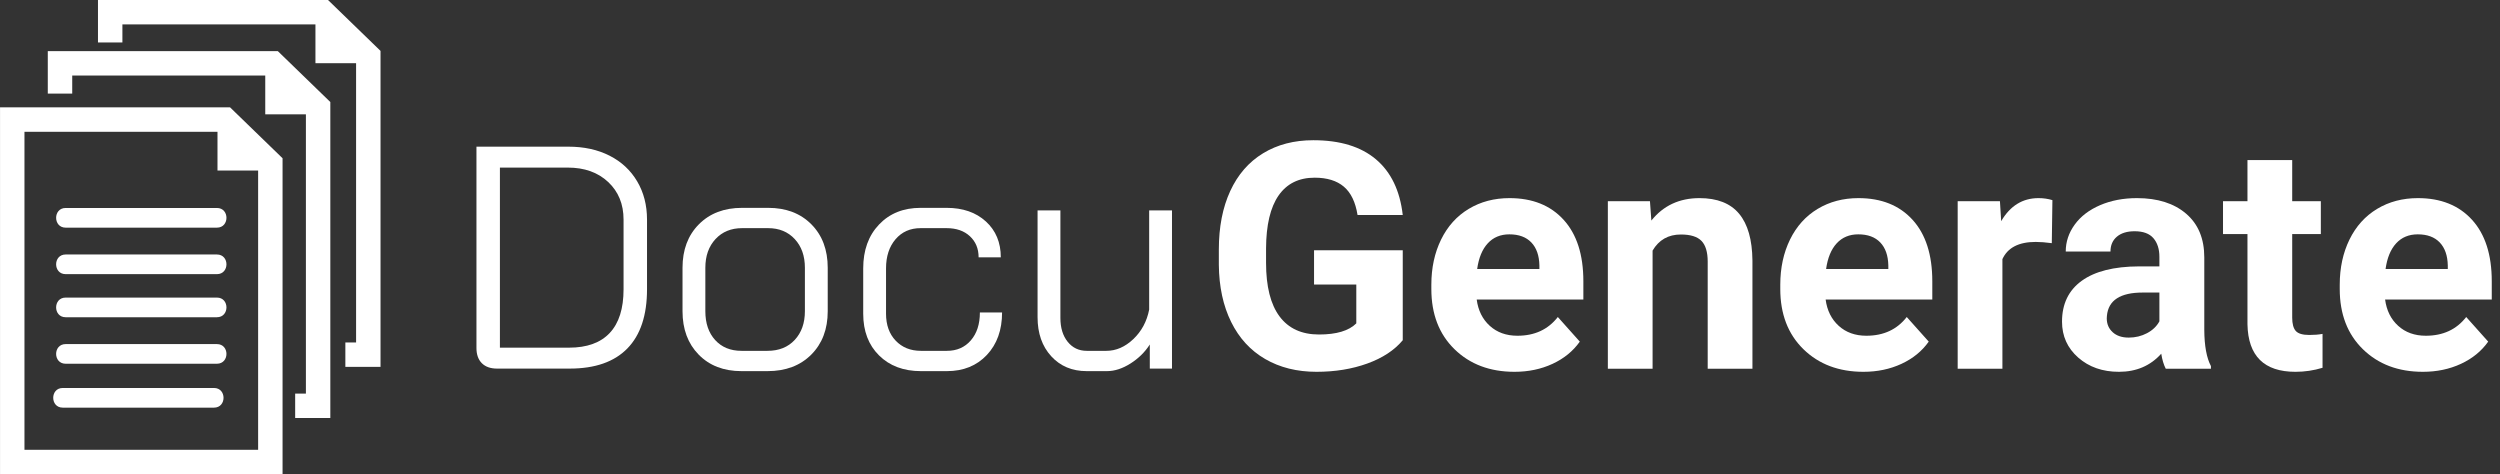
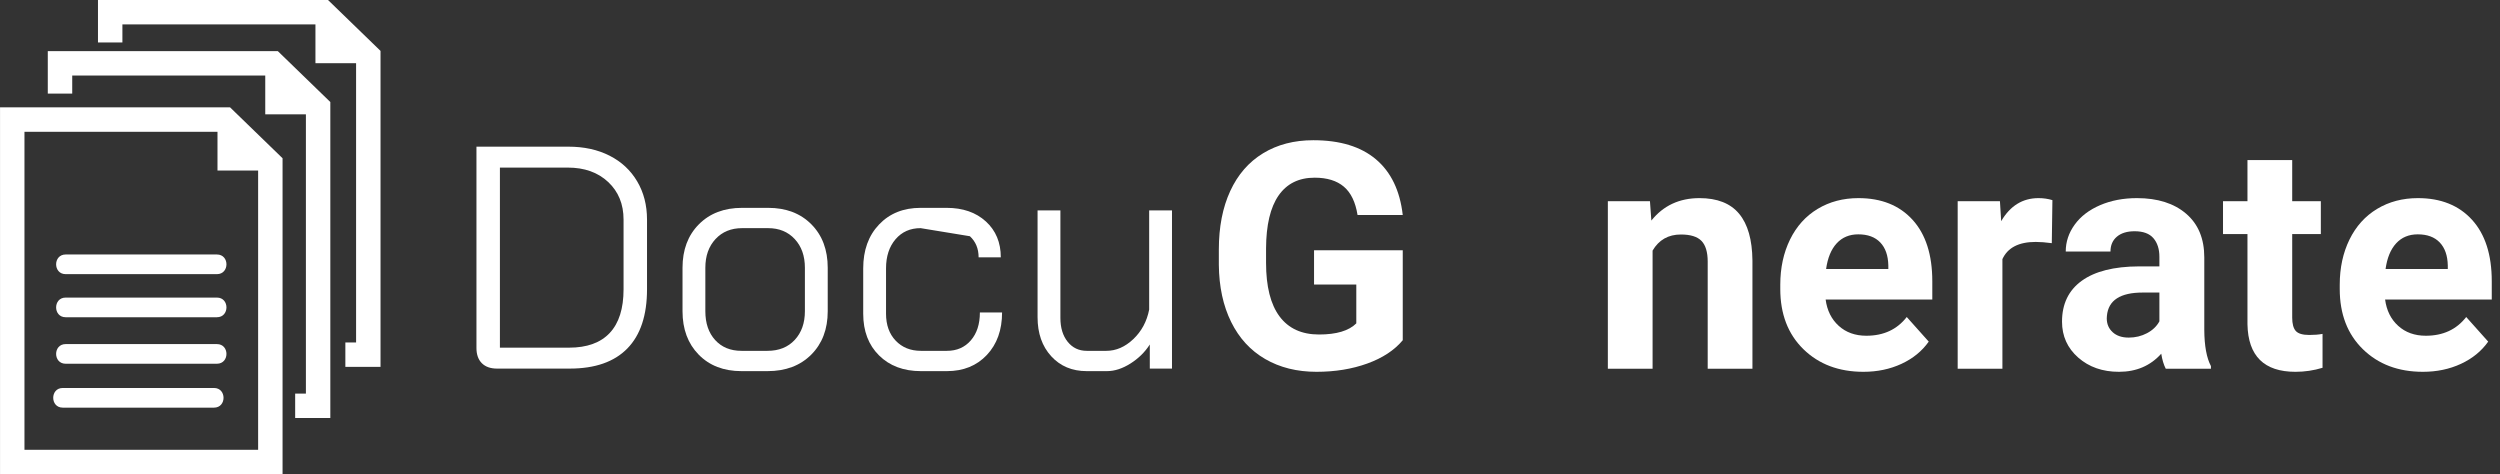
<svg xmlns="http://www.w3.org/2000/svg" viewBox="8.691 160.002 489.687 92.841">
  <rect x="8.691" y="160.002" width="489.687" height="92.841" fill="#333333" stroke="none" />
  <g transform="matrix(0.362, 0, 0, 0.362, -0.485, 160.002)" style="">
    <g id="_x38_7_36_">
      <g>
-         <path d="M60.859,112.533c-6.853,0-6.853,10.646,0,10.646c27.294,0,54.583,0,81.875,0c6.865,0,6.865-10.646,0-10.646 C115.442,112.533,88.153,112.533,60.859,112.533z" style="fill: rgb(255, 255, 255);" />
        <path d="M142.734,137.704c-27.292,0-54.581,0-81.875,0c-6.853,0-6.853,10.634,0,10.634c27.294,0,54.583,0,81.875,0 C149.6,148.338,149.6,137.704,142.734,137.704z" style="fill: rgb(255, 255, 255);" />
        <path d="M142.734,161.018c-27.292,0-54.581,0-81.875,0c-6.853,0-6.853,10.633,0,10.633c27.294,0,54.583,0,81.875,0 C149.6,171.65,149.6,161.018,142.734,161.018z" style="fill: rgb(255, 255, 255);" />
        <path d="M142.734,186.184c-27.292,0-54.581,0-81.875,0c-6.853,0-6.853,10.629,0,10.629c27.294,0,54.583,0,81.875,0 C149.6,196.812,149.6,186.184,142.734,186.184z" style="fill: rgb(255, 255, 255);" />
        <path d="M141.17,209.934c-27.302,0-54.601,0-81.89,0c-6.848,0-6.848,10.633,0,10.633c27.289,0,54.588,0,81.89,0 C148.015,220.566,148.015,209.934,141.17,209.934z" style="fill: rgb(255, 255, 255);" />
        <path d="M25.362,58.087V256.61h152.877V85.63l-28.406-27.543H25.362z M165.026,243.393H38.585V71.305h104.443v20.97h21.988 v151.118H165.026z" style="fill: rgb(255, 255, 255);" />
        <polygon points="51.204,27.667 51.204,50.645 64.427,50.645 64.427,40.88 168.875,40.88 168.875,61.85 190.868,61.85 &#10;&#09;&#09;&#09;&#09;190.868,212.971 185.059,212.971 185.059,226.188 204.086,226.188 204.086,55.205 175.68,27.667 &#09;&#09;&#09;" style="fill: rgb(255, 255, 255);" />
        <polygon points="202.837,0 78.363,0 78.363,22.983 91.581,22.983 91.581,13.218 196.032,13.218 196.032,34.188 218.025,34.188 &#10;&#09;&#09;&#09;&#09;218.025,185.306 212.221,185.306 212.221,198.523 231.248,198.523 231.248,27.543 &#09;&#09;&#09;" style="fill: rgb(255, 255, 255);" />
      </g>
    </g>
  </g>
  <path d="M 106.052 232.2 Q 104.127 232.2 103.072 231.144 Q 102.016 230.089 102.016 228.164 L 102.016 188.73 L 120.025 188.73 Q 124.62 188.73 128.098 190.5 Q 131.576 192.27 133.501 195.53 Q 135.426 198.79 135.426 203.013 L 135.426 216.675 Q 135.426 224.313 131.576 228.257 Q 127.725 232.2 120.273 232.2 L 106.052 232.2 Z M 120.149 228.101 Q 125.428 228.101 128.129 225.214 Q 130.83 222.326 130.83 216.675 L 130.83 203.013 Q 130.83 198.48 127.819 195.654 Q 124.807 192.829 119.901 192.829 L 106.611 192.829 L 106.611 228.101 Z" style="fill: rgb(255, 255, 255); white-space: pre;" />
  <path d="M 153.93 232.697 Q 148.714 232.697 145.547 229.468 Q 142.379 226.238 142.379 220.96 L 142.379 212.452 Q 142.379 207.174 145.578 203.945 Q 148.776 200.715 154.054 200.715 L 159.146 200.715 Q 164.425 200.715 167.623 203.945 Q 170.821 207.174 170.821 212.452 L 170.821 220.96 Q 170.821 226.238 167.592 229.468 Q 164.363 232.697 159.022 232.697 L 153.93 232.697 Z M 159.022 228.722 Q 162.376 228.722 164.363 226.58 Q 166.35 224.438 166.35 220.96 L 166.35 212.452 Q 166.35 208.975 164.363 206.832 Q 162.376 204.69 159.146 204.69 L 154.054 204.69 Q 150.825 204.69 148.838 206.832 Q 146.851 208.975 146.851 212.452 L 146.851 220.96 Q 146.851 224.5 148.776 226.611 Q 150.701 228.722 153.93 228.722 Z" style="fill: rgb(255, 255, 255); white-space: pre;" />
-   <path d="M 189.074 232.697 Q 183.982 232.697 180.877 229.623 Q 177.772 226.549 177.772 221.457 L 177.772 212.576 Q 177.772 207.236 180.877 203.976 Q 183.982 200.715 189.012 200.715 L 194.104 200.715 Q 198.886 200.715 201.805 203.386 Q 204.723 206.056 204.723 210.403 L 200.376 210.403 Q 200.376 207.857 198.669 206.273 Q 196.961 204.69 194.104 204.69 L 189.012 204.69 Q 185.969 204.69 184.106 206.863 Q 182.243 209.037 182.243 212.576 L 182.243 221.457 Q 182.243 224.748 184.137 226.735 Q 186.031 228.722 189.074 228.722 L 194.166 228.722 Q 197.085 228.722 198.855 226.673 Q 200.625 224.624 200.625 221.208 L 204.972 221.208 Q 204.972 226.363 201.991 229.53 Q 199.01 232.697 194.166 232.697 L 189.074 232.697 Z" style="fill: rgb(255, 255, 255); white-space: pre;" />
+   <path d="M 189.074 232.697 Q 183.982 232.697 180.877 229.623 Q 177.772 226.549 177.772 221.457 L 177.772 212.576 Q 177.772 207.236 180.877 203.976 Q 183.982 200.715 189.012 200.715 L 194.104 200.715 Q 198.886 200.715 201.805 203.386 Q 204.723 206.056 204.723 210.403 L 200.376 210.403 Q 200.376 207.857 198.669 206.273 L 189.012 204.69 Q 185.969 204.69 184.106 206.863 Q 182.243 209.037 182.243 212.576 L 182.243 221.457 Q 182.243 224.748 184.137 226.735 Q 186.031 228.722 189.074 228.722 L 194.166 228.722 Q 197.085 228.722 198.855 226.673 Q 200.625 224.624 200.625 221.208 L 204.972 221.208 Q 204.972 226.363 201.991 229.53 Q 199.01 232.697 194.166 232.697 L 189.074 232.697 Z" style="fill: rgb(255, 255, 255); white-space: pre;" />
  <path d="M 221.55 232.697 Q 217.265 232.697 214.595 229.778 Q 211.924 226.859 211.924 222.14 L 211.924 201.212 L 216.396 201.212 L 216.396 222.264 Q 216.396 225.183 217.824 226.953 Q 219.252 228.722 221.55 228.722 L 225.4 228.722 Q 228.257 228.722 230.679 226.425 Q 233.101 224.127 233.784 220.649 L 233.784 201.212 L 238.255 201.212 L 238.255 232.2 L 233.908 232.2 L 233.908 227.48 Q 232.48 229.716 230.12 231.206 Q 227.76 232.697 225.524 232.697 L 221.55 232.697 Z" style="fill: rgb(255, 255, 255); white-space: pre;" />
  <path d="M 283.454 226.645 Q 280.998 229.586 276.51 231.208 Q 272.023 232.83 266.565 232.83 Q 260.834 232.83 256.513 230.329 Q 252.192 227.827 249.842 223.067 Q 247.492 218.306 247.431 211.878 L 247.431 208.876 Q 247.431 202.266 249.66 197.429 Q 251.889 192.593 256.088 190.031 Q 260.288 187.468 265.928 187.468 Q 273.781 187.468 278.208 191.213 Q 282.635 194.958 283.454 202.114 L 274.6 202.114 Q 273.994 198.324 271.917 196.565 Q 269.839 194.806 266.201 194.806 Q 261.561 194.806 259.136 198.293 Q 256.71 201.78 256.68 208.664 L 256.68 211.484 Q 256.68 218.427 259.318 221.975 Q 261.956 225.523 267.05 225.523 Q 272.174 225.523 274.357 223.34 L 274.357 215.729 L 266.079 215.729 L 266.079 209.027 L 283.454 209.027 Z" style="fill: rgb(255, 255, 255); white-space: pre;" />
-   <path d="M 305.339 232.83 Q 298.122 232.83 293.589 228.403 Q 289.056 223.976 289.056 216.608 L 289.056 215.759 Q 289.056 210.816 290.966 206.92 Q 292.876 203.024 296.378 200.916 Q 299.881 198.809 304.368 198.809 Q 311.1 198.809 314.966 203.054 Q 318.832 207.299 318.832 215.092 L 318.832 218.67 L 297.94 218.67 Q 298.365 221.884 300.502 223.825 Q 302.64 225.765 305.915 225.765 Q 310.979 225.765 313.829 222.096 L 318.135 226.918 Q 316.164 229.707 312.798 231.269 Q 309.432 232.83 305.339 232.83 Z M 304.338 205.904 Q 301.73 205.904 300.108 207.663 Q 298.486 209.422 298.031 212.696 L 310.221 212.696 L 310.221 211.999 Q 310.16 209.088 308.644 207.496 Q 307.128 205.904 304.338 205.904 Z" style="fill: rgb(255, 255, 255); white-space: pre;" />
  <path d="M 331.876 199.415 L 332.149 203.206 Q 335.666 198.809 341.579 198.809 Q 346.795 198.809 349.342 201.871 Q 351.889 204.934 351.949 211.029 L 351.949 232.224 L 343.186 232.224 L 343.186 211.241 Q 343.186 208.451 341.973 207.193 Q 340.76 205.935 337.94 205.935 Q 334.241 205.935 332.391 209.088 L 332.391 232.224 L 323.628 232.224 L 323.628 199.415 Z" style="fill: rgb(255, 255, 255); white-space: pre;" />
  <path d="M 373.686 232.83 Q 366.469 232.83 361.936 228.403 Q 357.403 223.976 357.403 216.608 L 357.403 215.759 Q 357.403 210.816 359.313 206.92 Q 361.224 203.024 364.726 200.916 Q 368.228 198.809 372.716 198.809 Q 379.447 198.809 383.313 203.054 Q 387.18 207.299 387.18 215.092 L 387.18 218.67 L 366.287 218.67 Q 366.712 221.884 368.85 223.825 Q 370.987 225.765 374.262 225.765 Q 379.326 225.765 382.176 222.096 L 386.482 226.918 Q 384.511 229.707 381.145 231.269 Q 377.78 232.83 373.686 232.83 Z M 372.685 205.904 Q 370.078 205.904 368.456 207.663 Q 366.833 209.422 366.378 212.696 L 378.568 212.696 L 378.568 211.999 Q 378.507 209.088 376.991 207.496 Q 375.475 205.904 372.685 205.904 Z" style="fill: rgb(255, 255, 255); white-space: pre;" />
  <path d="M 410.586 207.633 Q 408.797 207.39 407.432 207.39 Q 402.46 207.39 400.913 210.756 L 400.913 232.224 L 392.15 232.224 L 392.15 199.415 L 400.428 199.415 L 400.671 203.327 Q 403.309 198.809 407.978 198.809 Q 409.434 198.809 410.707 199.203 Z" style="fill: rgb(255, 255, 255); white-space: pre;" />
  <path d="M 432.905 232.224 Q 432.299 231.041 432.026 229.283 Q 428.842 232.83 423.748 232.83 Q 418.927 232.83 415.758 230.041 Q 412.589 227.251 412.589 223.006 Q 412.589 217.791 416.456 215.001 Q 420.322 212.211 427.629 212.181 L 431.662 212.181 L 431.662 210.301 Q 431.662 208.027 430.495 206.662 Q 429.327 205.298 426.811 205.298 Q 424.597 205.298 423.339 206.359 Q 422.08 207.42 422.08 209.27 L 413.317 209.27 Q 413.317 206.42 415.076 203.994 Q 416.835 201.568 420.049 200.189 Q 423.263 198.809 427.265 198.809 Q 433.33 198.809 436.893 201.856 Q 440.456 204.904 440.456 210.422 L 440.456 224.643 Q 440.486 229.313 441.759 231.709 L 441.759 232.224 Z M 425.658 226.129 Q 427.599 226.129 429.236 225.265 Q 430.874 224.401 431.662 222.945 L 431.662 217.305 L 428.387 217.305 Q 421.807 217.305 421.383 221.854 L 421.353 222.369 Q 421.353 224.007 422.505 225.068 Q 423.657 226.129 425.658 226.129 Z" style="fill: rgb(255, 255, 255); white-space: pre;" />
  <path d="M 457.676 191.35 L 457.676 199.415 L 463.285 199.415 L 463.285 205.844 L 457.676 205.844 L 457.676 222.218 Q 457.676 224.037 458.373 224.825 Q 459.071 225.614 461.041 225.614 Q 462.497 225.614 463.619 225.402 L 463.619 232.042 Q 461.041 232.83 458.312 232.83 Q 449.095 232.83 448.913 223.522 L 448.913 205.844 L 444.122 205.844 L 444.122 199.415 L 448.913 199.415 L 448.913 191.35 Z" style="fill: rgb(255, 255, 255); white-space: pre;" />
  <path d="M 483.27 232.83 Q 476.054 232.83 471.52 228.403 Q 466.987 223.976 466.987 216.608 L 466.987 215.759 Q 466.987 210.816 468.897 206.92 Q 470.808 203.024 474.31 200.916 Q 477.812 198.809 482.3 198.809 Q 489.031 198.809 492.898 203.054 Q 496.764 207.299 496.764 215.092 L 496.764 218.67 L 475.872 218.67 Q 476.296 221.884 478.434 223.825 Q 480.572 225.765 483.846 225.765 Q 488.91 225.765 491.76 222.096 L 496.066 226.918 Q 494.095 229.707 490.73 231.269 Q 487.364 232.83 483.27 232.83 Z M 482.27 205.904 Q 479.662 205.904 478.04 207.663 Q 476.417 209.422 475.963 212.696 L 488.152 212.696 L 488.152 211.999 Q 488.091 209.088 486.575 207.496 Q 485.059 205.904 482.27 205.904 Z" style="fill: rgb(255, 255, 255); white-space: pre;" />
</svg>